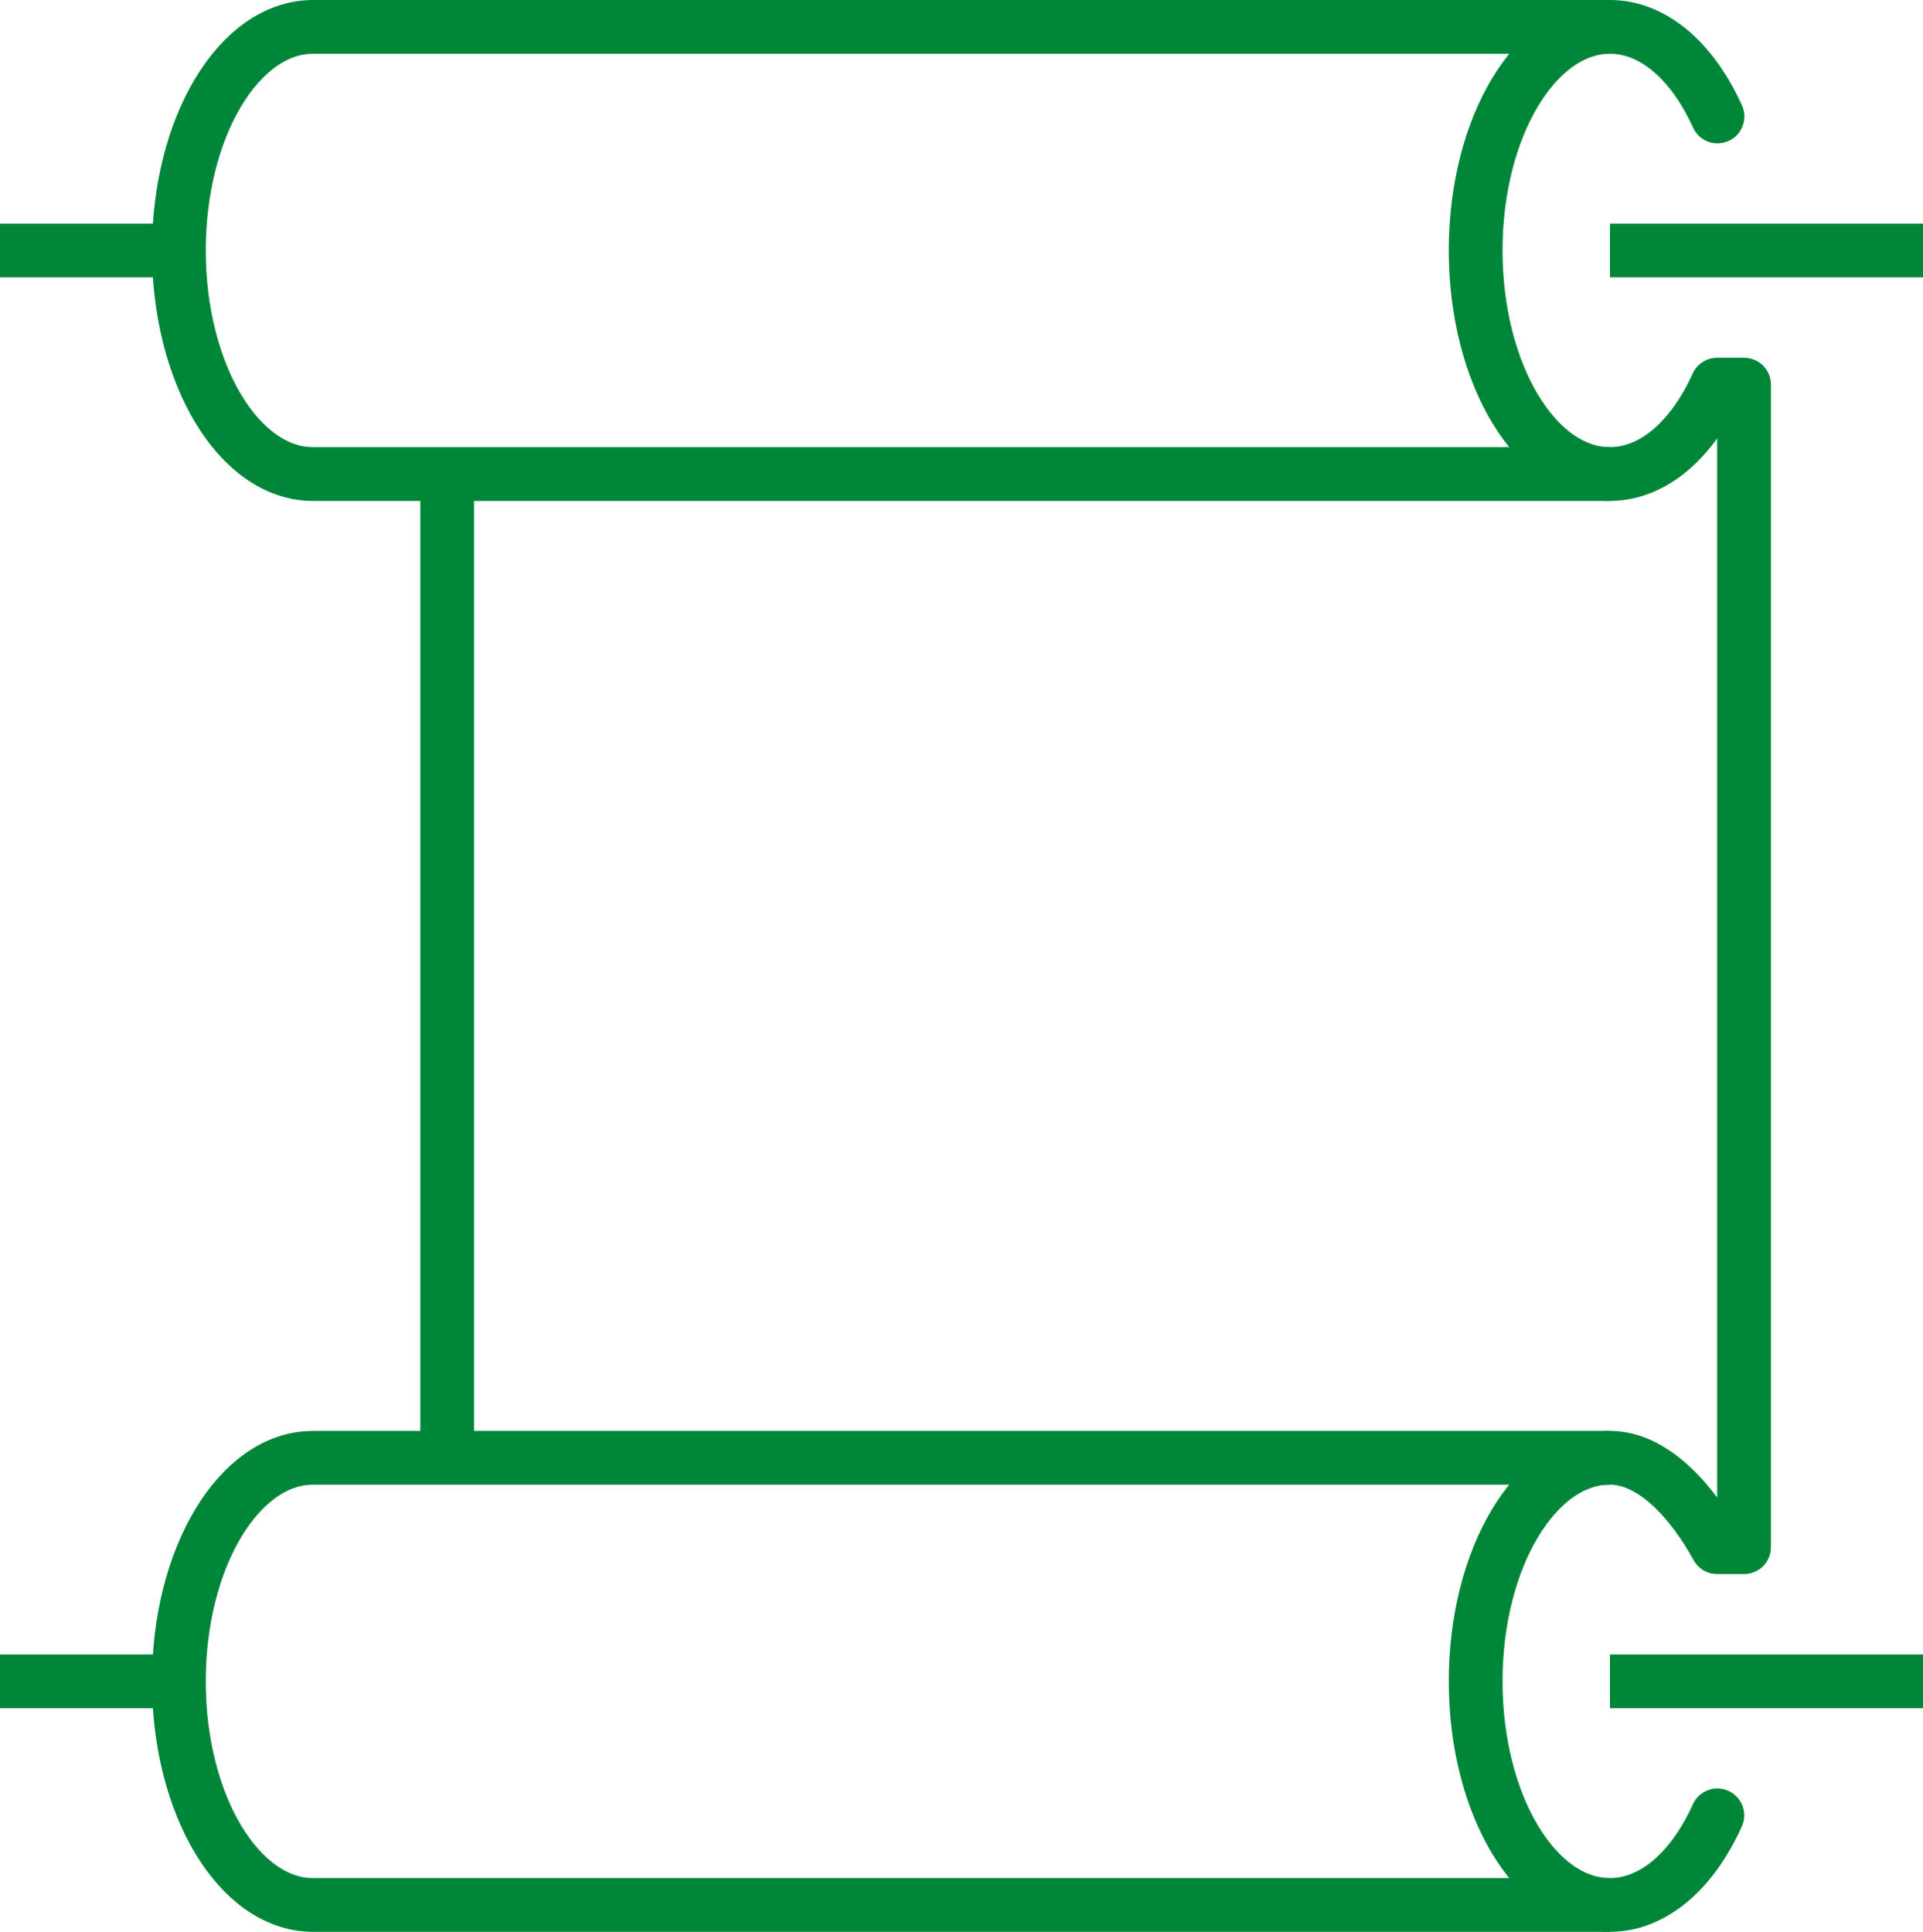
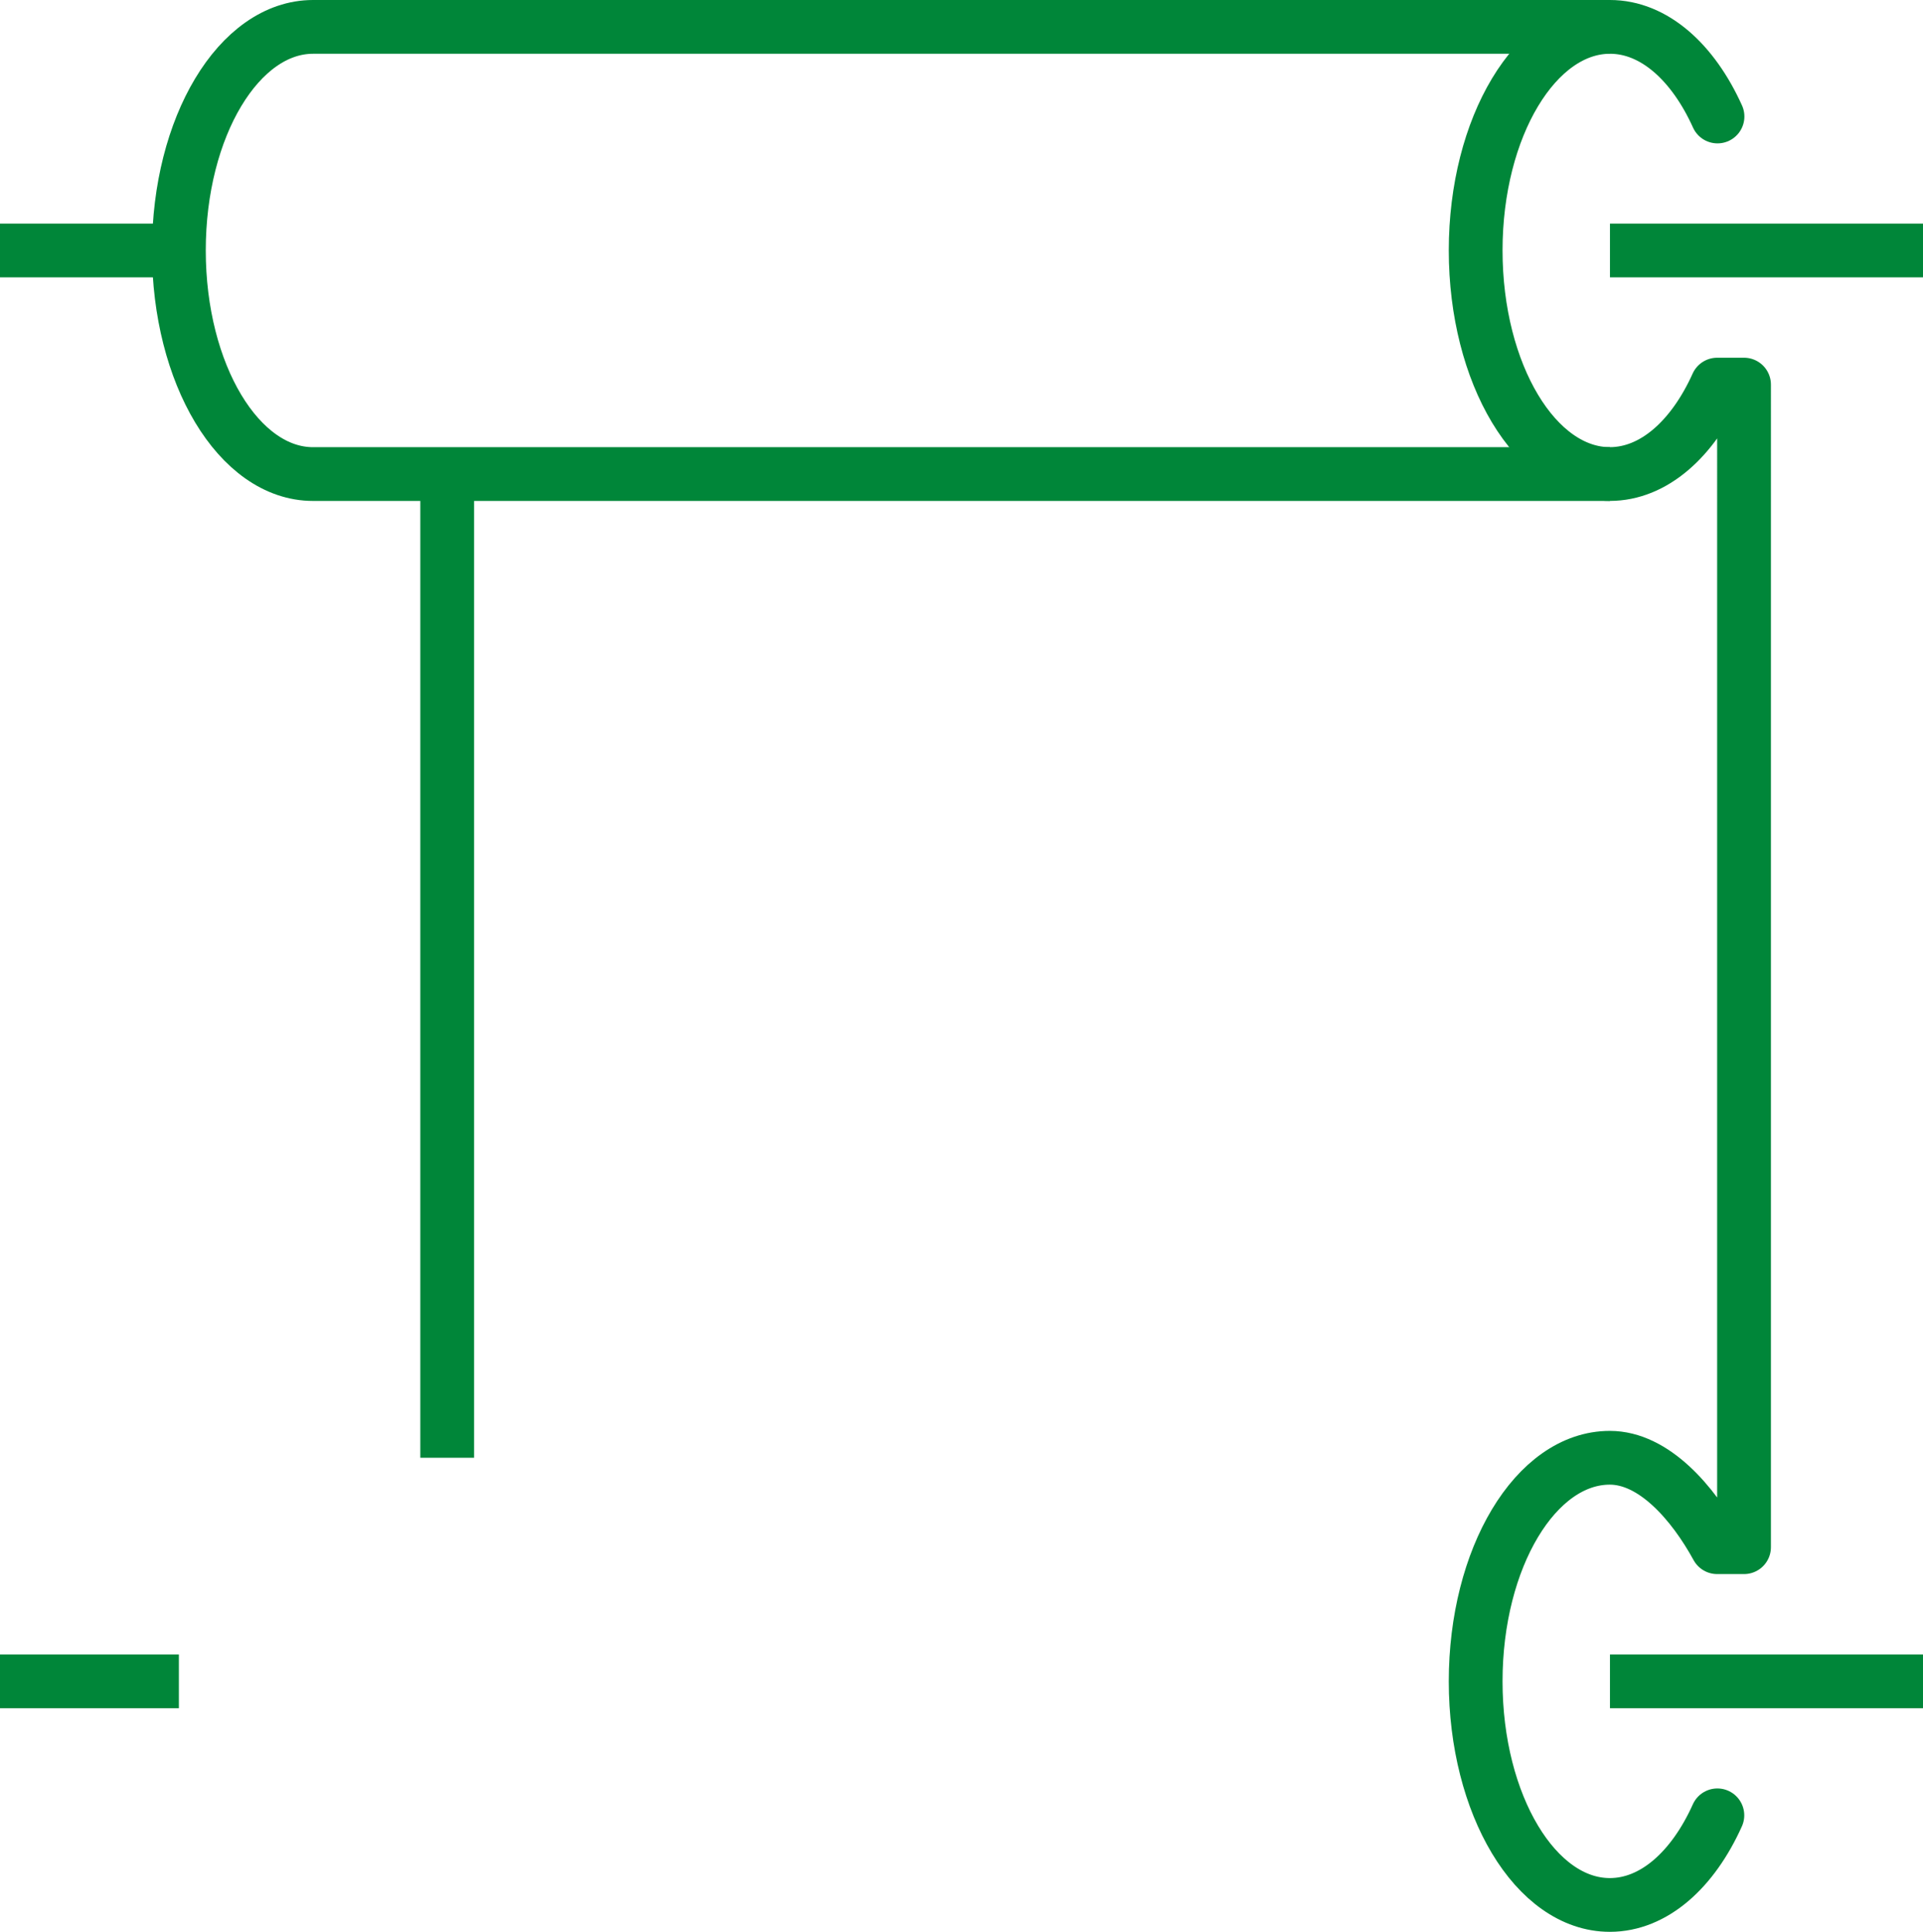
<svg xmlns="http://www.w3.org/2000/svg" width="71.531" height="71.868" viewBox="0 0 71.531 71.868">
  <g id="Group_1246" data-name="Group 1246" transform="translate(-211 -290)">
    <path id="Path_721" data-name="Path 721" d="M268.233,291H219.991c-2.756,0-4.991,3.723-4.991,8.318s2.234,8.318,4.991,8.318h48.242" transform="translate(2.654)" fill="none" stroke="#008639" stroke-miterlimit="10" stroke-width="2" />
    <line id="Line_6544" data-name="Line 6544" x2="11.645" transform="translate(270.887 299.318)" fill="none" stroke="#008639" stroke-miterlimit="10" stroke-width="2" />
    <line id="Line_6545" data-name="Line 6545" x2="6.654" transform="translate(211 299.318)" fill="none" stroke="#008639" stroke-miterlimit="10" stroke-width="2" />
-     <path id="Path_722" data-name="Path 722" d="M268.233,339.635H219.991c-2.756,0-4.991-3.723-4.991-8.318S217.234,323,219.991,323h48.242" transform="translate(2.654 21.233)" fill="none" stroke="#008639" stroke-miterlimit="10" stroke-width="2" />
    <line id="Line_6546" data-name="Line 6546" x2="11.645" transform="translate(270.887 352.55)" fill="none" stroke="#008639" stroke-miterlimit="10" stroke-width="2" />
    <line id="Line_6547" data-name="Line 6547" x2="6.654" transform="translate(211 352.55)" fill="none" stroke="#008639" stroke-miterlimit="10" stroke-width="2" />
    <path id="Path_723" data-name="Path 723" d="M252.986,357.534c-.91,2.025-2.361,3.334-4,3.334-2.756,0-4.991-3.725-4.991-8.318s2.234-8.318,4.991-8.318c1.632,0,3.082,1.664,3.992,3.327h1V304.308h-1c-.91,2.021-2.36,3.327-3.992,3.327-2.756,0-4.991-3.725-4.991-8.318S246.234,291,248.991,291c1.635,0,3.086,1.309,4,3.334" transform="translate(21.896)" fill="none" stroke="#008639" stroke-linecap="round" stroke-linejoin="round" stroke-width="2" />
    <line id="Line_6548" data-name="Line 6548" y1="36.597" transform="translate(227.635 307.635)" fill="none" stroke="#008639" stroke-miterlimit="10" stroke-width="2" />
  </g>
</svg>